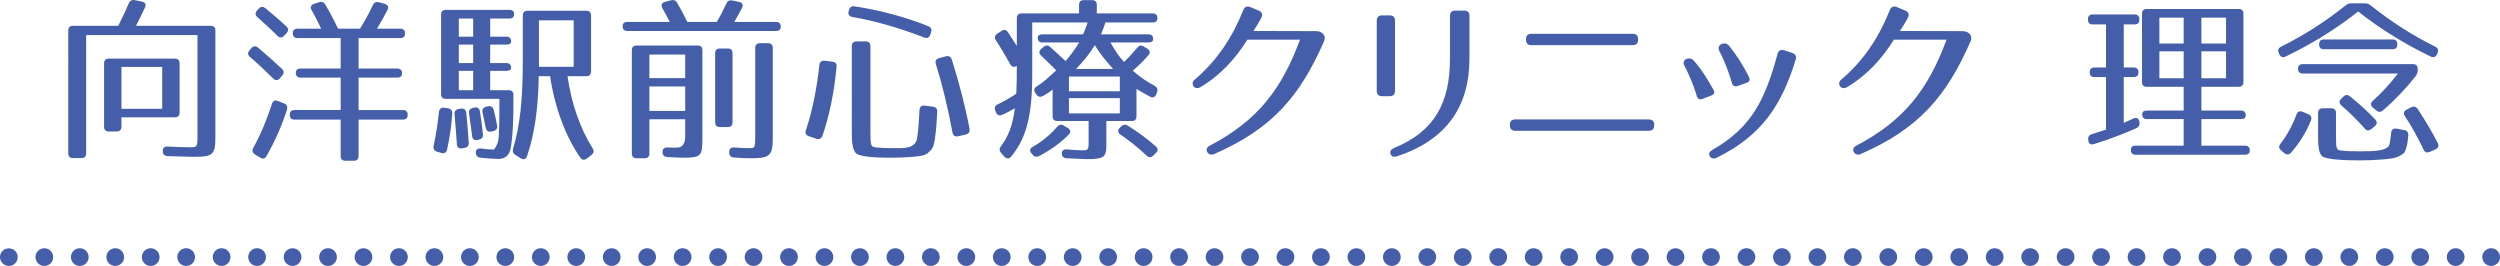
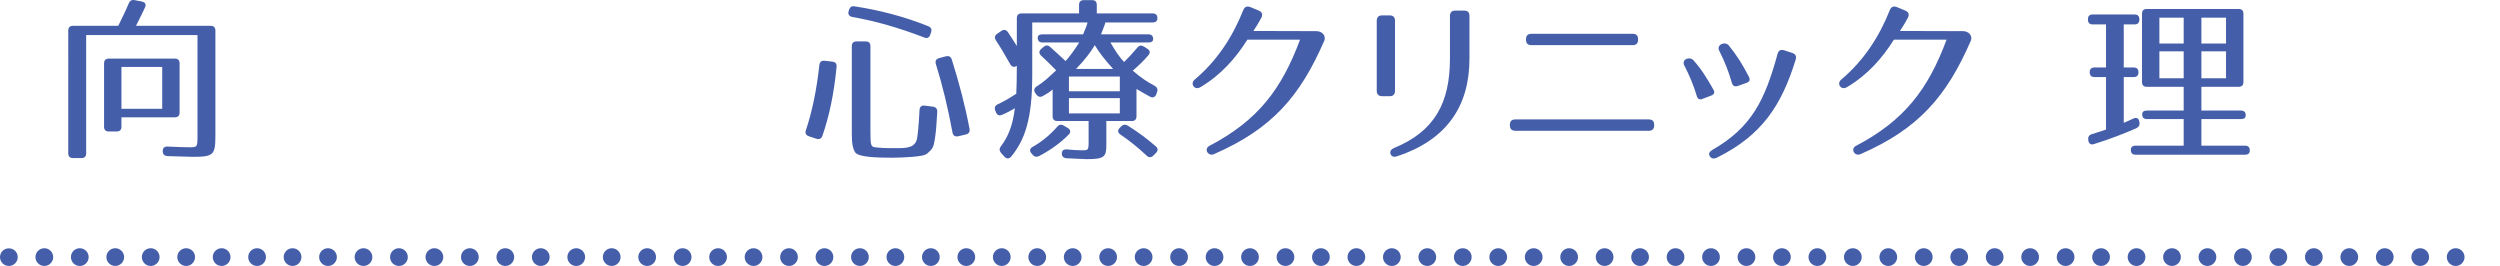
<svg xmlns="http://www.w3.org/2000/svg" version="1.1" x="0px" y="0px" width="564px" height="60px" viewBox="0 0 564 60" style="enable-background:new 0 0 564 60;" xml:space="preserve">
  <style type="text/css">
	.st0{fill:#445EAA;}
</style>
  <g id="レイヤー_1">
</g>
  <g id="文字">
    <g>
      <g>
        <path class="st0" d="M2,60c-0.52,0-1.04-0.21-1.41-0.58c-0.1-0.1-0.18-0.2-0.25-0.31s-0.14-0.22-0.19-0.34     c-0.05-0.13-0.09-0.25-0.11-0.38C0.01,58.26,0,58.13,0,58c0-0.53,0.21-1.04,0.59-1.41c0.74-0.75,2.08-0.75,2.82,0     c0.1,0.09,0.18,0.19,0.25,0.3C3.73,57,3.8,57.11,3.85,57.23c0.05,0.13,0.09,0.25,0.11,0.38C3.99,57.74,4,57.87,4,58     s-0.01,0.26-0.04,0.39c-0.02,0.13-0.06,0.25-0.11,0.38C3.8,58.89,3.73,59,3.66,59.11c-0.07,0.11-0.15,0.21-0.25,0.31     C3.04,59.79,2.53,60,2,60z" />
        <path class="st0" d="M552,58c0-1.11,0.89-2,2-2l0,0c1.1,0,2,0.89,2,2l0,0c0,1.1-0.9,2-2,2l0,0C552.89,60,552,59.1,552,58z      M544,58c0-1.11,0.89-2,2-2l0,0c1.1,0,2,0.89,2,2l0,0c0,1.1-0.9,2-2,2l0,0C544.89,60,544,59.1,544,58z M536,58c0-1.11,0.89-2,2-2     l0,0c1.1,0,2,0.89,2,2l0,0c0,1.1-0.9,2-2,2l0,0C536.89,60,536,59.1,536,58z M528,58c0-1.11,0.89-2,2-2l0,0c1.1,0,2,0.89,2,2l0,0     c0,1.1-0.9,2-2,2l0,0C528.89,60,528,59.1,528,58z M520,58c0-1.11,0.89-2,2-2l0,0c1.1,0,2,0.89,2,2l0,0c0,1.1-0.9,2-2,2l0,0     C520.89,60,520,59.1,520,58z M512,58c0-1.11,0.89-2,2-2l0,0c1.1,0,2,0.89,2,2l0,0c0,1.1-0.9,2-2,2l0,0C512.89,60,512,59.1,512,58     z M504,58c0-1.11,0.89-2,2-2l0,0c1.1,0,2,0.89,2,2l0,0c0,1.1-0.9,2-2,2l0,0C504.89,60,504,59.1,504,58z M496,58     c0-1.11,0.89-2,2-2l0,0c1.1,0,2,0.89,2,2l0,0c0,1.1-0.9,2-2,2l0,0C496.89,60,496,59.1,496,58z M488,58c0-1.11,0.89-2,2-2l0,0     c1.1,0,2,0.89,2,2l0,0c0,1.1-0.9,2-2,2l0,0C488.89,60,488,59.1,488,58z M480,58c0-1.11,0.89-2,2-2l0,0c1.1,0,2,0.89,2,2l0,0     c0,1.1-0.9,2-2,2l0,0C480.89,60,480,59.1,480,58z M472,58c0-1.11,0.89-2,2-2l0,0c1.1,0,2,0.89,2,2l0,0c0,1.1-0.9,2-2,2l0,0     C472.89,60,472,59.1,472,58z M464,58c0-1.11,0.89-2,2-2l0,0c1.1,0,2,0.89,2,2l0,0c0,1.1-0.9,2-2,2l0,0C464.89,60,464,59.1,464,58     z M456,58c0-1.11,0.89-2,2-2l0,0c1.1,0,2,0.89,2,2l0,0c0,1.1-0.9,2-2,2l0,0C456.89,60,456,59.1,456,58z M448,58     c0-1.11,0.89-2,2-2l0,0c1.1,0,2,0.89,2,2l0,0c0,1.1-0.9,2-2,2l0,0C448.89,60,448,59.1,448,58z M440,58c0-1.11,0.89-2,2-2l0,0     c1.1,0,2,0.89,2,2l0,0c0,1.1-0.9,2-2,2l0,0C440.89,60,440,59.1,440,58z M432,58c0-1.11,0.89-2,2-2l0,0c1.1,0,2,0.89,2,2l0,0     c0,1.1-0.9,2-2,2l0,0C432.89,60,432,59.1,432,58z M424,58c0-1.11,0.89-2,2-2l0,0c1.1,0,2,0.89,2,2l0,0c0,1.1-0.9,2-2,2l0,0     C424.89,60,424,59.1,424,58z M416,58c0-1.11,0.89-2,2-2l0,0c1.1,0,2,0.89,2,2l0,0c0,1.1-0.9,2-2,2l0,0C416.89,60,416,59.1,416,58     z M408,58c0-1.11,0.89-2,2-2l0,0c1.1,0,2,0.89,2,2l0,0c0,1.1-0.9,2-2,2l0,0C408.89,60,408,59.1,408,58z M400,58     c0-1.11,0.89-2,2-2l0,0c1.1,0,2,0.89,2,2l0,0c0,1.1-0.9,2-2,2l0,0C400.89,60,400,59.1,400,58z M392,58c0-1.11,0.89-2,2-2l0,0     c1.1,0,2,0.89,2,2l0,0c0,1.1-0.9,2-2,2l0,0C392.89,60,392,59.1,392,58z M384,58c0-1.11,0.89-2,2-2l0,0c1.1,0,2,0.89,2,2l0,0     c0,1.1-0.9,2-2,2l0,0C384.89,60,384,59.1,384,58z M376,58c0-1.11,0.89-2,2-2l0,0c1.1,0,2,0.89,2,2l0,0c0,1.1-0.9,2-2,2l0,0     C376.89,60,376,59.1,376,58z M368,58c0-1.11,0.89-2,2-2l0,0c1.1,0,2,0.89,2,2l0,0c0,1.1-0.9,2-2,2l0,0C368.89,60,368,59.1,368,58     z M360,58c0-1.11,0.89-2,2-2l0,0c1.1,0,2,0.89,2,2l0,0c0,1.1-0.9,2-2,2l0,0C360.89,60,360,59.1,360,58z M352,58     c0-1.11,0.89-2,2-2l0,0c1.1,0,2,0.89,2,2l0,0c0,1.1-0.9,2-2,2l0,0C352.89,60,352,59.1,352,58z M344,58c0-1.11,0.89-2,2-2l0,0     c1.1,0,2,0.89,2,2l0,0c0,1.1-0.9,2-2,2l0,0C344.89,60,344,59.1,344,58z M336,58c0-1.11,0.899-2,2-2l0,0c1.1,0,2,0.89,2,2l0,0     c0,1.1-0.9,2-2,2l0,0C336.899,60,336,59.1,336,58z M328,58c0-1.11,0.89-2,2-2l0,0c1.1,0,2,0.89,2,2l0,0c0,1.1-0.9,2-2,2l0,0     C328.89,60,328,59.1,328,58z M320,58c0-1.11,0.89-2,2-2l0,0c1.1,0,2,0.89,2,2l0,0c0,1.1-0.9,2-2,2l0,0C320.89,60,320,59.1,320,58     z M312,58c0-1.11,0.89-2,2-2l0,0c1.1,0,2,0.89,2,2l0,0c0,1.1-0.9,2-2,2l0,0C312.89,60,312,59.1,312,58z M304,58     c0-1.11,0.89-2,2-2l0,0c1.1,0,2,0.89,2,2l0,0c0,1.1-0.9,2-2,2l0,0C304.89,60,304,59.1,304,58z M296,58c0-1.11,0.899-2,2-2l0,0     c1.1,0,2,0.89,2,2l0,0c0,1.1-0.9,2-2,2l0,0C296.899,60,296,59.1,296,58z M288,58c0-1.11,0.89-2,2-2l0,0c1.1,0,2,0.89,2,2l0,0     c0,1.1-0.9,2-2,2l0,0C288.89,60,288,59.1,288,58z M280,58c0-1.11,0.9-2,2-2l0,0c1.1,0,2,0.89,2,2l0,0c0,1.1-0.9,2-2,2l0,0     C280.9,60,280,59.1,280,58z M272,58c0-1.11,0.89-2,2-2l0,0c1.1,0,2,0.89,2,2l0,0c0,1.1-0.9,2-2,2l0,0C272.89,60,272,59.1,272,58z      M264,58c0-1.11,0.9-2,2-2l0,0c1.1,0,2,0.89,2,2l0,0c0,1.1-0.9,2-2,2l0,0C264.9,60,264,59.1,264,58z M256,58c0-1.11,0.89-2,2-2     l0,0c1.1,0,2,0.89,2,2l0,0c0,1.1-0.9,2-2,2l0,0C256.89,60,256,59.1,256,58z M248,58c0-1.11,0.89-2,2-2l0,0c1.1,0,2,0.89,2,2l0,0     c0,1.1-0.9,2-2,2l0,0C248.89,60,248,59.1,248,58z M240,58c0-1.11,0.9-2,2-2l0,0c1.1,0,2,0.89,2,2l0,0c0,1.1-0.9,2-2,2l0,0     C240.9,60,240,59.1,240,58z M232,58c0-1.11,0.89-2,2-2l0,0c1.1,0,2,0.89,2,2l0,0c0,1.1-0.9,2-2,2l0,0C232.89,60,232,59.1,232,58z      M224,58c0-1.11,0.9-2,2-2l0,0c1.1,0,2,0.89,2,2l0,0c0,1.1-0.9,2-2,2l0,0C224.9,60,224,59.1,224,58z M216,58c0-1.11,0.89-2,2-2     l0,0c1.1,0,2,0.89,2,2l0,0c0,1.1-0.9,2-2,2l0,0C216.89,60,216,59.1,216,58z M208,58c0-1.11,0.89-2,2-2l0,0c1.1,0,2,0.89,2,2l0,0     c0,1.1-0.9,2-2,2l0,0C208.89,60,208,59.1,208,58z M200,58c0-1.11,0.9-2,2-2l0,0c1.1,0,2,0.89,2,2l0,0c0,1.1-0.9,2-2,2l0,0     C200.9,60,200,59.1,200,58z M192,58c0-1.11,0.89-2,2-2l0,0c1.11,0,2,0.89,2,2l0,0c0,1.1-0.89,2-2,2l0,0     C192.89,60,192,59.1,192,58z M184,58c0-1.11,0.9-2,2-2l0,0c1.1,0,2,0.89,2,2l0,0c0,1.1-0.9,2-2,2l0,0C184.9,60,184,59.1,184,58z      M176,58c0-1.11,0.89-2,2-2l0,0c1.1,0,2,0.89,2,2l0,0c0,1.1-0.9,2-2,2l0,0C176.89,60,176,59.1,176,58z M168,58c0-1.11,0.89-2,2-2     l0,0c1.1,0,2,0.89,2,2l0,0c0,1.1-0.9,2-2,2l0,0C168.89,60,168,59.1,168,58z M160,58c0-1.11,0.9-2,2-2l0,0c1.1,0,2,0.89,2,2l0,0     c0,1.1-0.9,2-2,2l0,0C160.9,60,160,59.1,160,58z M152,58c0-1.11,0.89-2,2-2l0,0c1.11,0,2,0.89,2,2l0,0c0,1.1-0.89,2-2,2l0,0     C152.89,60,152,59.1,152,58z M144,58c0-1.11,0.9-2,2-2l0,0c1.1,0,2,0.89,2,2l0,0c0,1.1-0.9,2-2,2l0,0C144.9,60,144,59.1,144,58z      M136,58c0-1.11,0.89-2,2-2l0,0c1.1,0,2,0.89,2,2l0,0c0,1.1-0.9,2-2,2l0,0C136.89,60,136,59.1,136,58z M128,58c0-1.11,0.89-2,2-2     l0,0c1.1,0,2,0.89,2,2l0,0c0,1.1-0.9,2-2,2l0,0C128.89,60,128,59.1,128,58z M120,58c0-1.11,0.9-2,2-2l0,0c1.1,0,2,0.89,2,2l0,0     c0,1.1-0.9,2-2,2l0,0C120.9,60,120,59.1,120,58z M112,58c0-1.11,0.89-2,2-2l0,0c1.1,0,2,0.89,2,2l0,0c0,1.1-0.9,2-2,2l0,0     C112.89,60,112,59.1,112,58z M104,58c0-1.11,0.9-2,2-2l0,0c1.1,0,2,0.89,2,2l0,0c0,1.1-0.9,2-2,2l0,0C104.9,60,104,59.1,104,58z      M96,58c0-1.11,0.89-2,2-2l0,0c1.1,0,2,0.89,2,2l0,0c0,1.1-0.9,2-2,2l0,0C96.89,60,96,59.1,96,58z M88,58c0-1.11,0.89-2,2-2l0,0     c1.1,0,2,0.89,2,2l0,0c0,1.1-0.9,2-2,2l0,0C88.89,60,88,59.1,88,58z M80,58c0-1.11,0.9-2,2-2l0,0c1.1,0,2,0.89,2,2l0,0     c0,1.1-0.9,2-2,2l0,0C80.9,60,80,59.1,80,58z M72,58c0-1.11,0.89-2,2-2l0,0c1.1,0,2,0.89,2,2l0,0c0,1.1-0.9,2-2,2l0,0     C72.89,60,72,59.1,72,58z M64,58c0-1.11,0.9-2,2-2l0,0c1.1,0,2,0.89,2,2l0,0c0,1.1-0.9,2-2,2l0,0C64.9,60,64,59.1,64,58z M56,58     c0-1.11,0.89-2,2-2l0,0c1.1,0,2,0.89,2,2l0,0c0,1.1-0.9,2-2,2l0,0C56.89,60,56,59.1,56,58z M48,58c0-1.11,0.89-2,2-2l0,0     c1.1,0,2,0.89,2,2l0,0c0,1.1-0.9,2-2,2l0,0C48.89,60,48,59.1,48,58z M40,58c0-1.11,0.9-2,2-2l0,0c1.1,0,2,0.89,2,2l0,0     c0,1.1-0.9,2-2,2l0,0C40.9,60,40,59.1,40,58z M32,58c0-1.11,0.89-2,2-2l0,0c1.1,0,2,0.89,2,2l0,0c0,1.1-0.9,2-2,2l0,0     C32.89,60,32,59.1,32,58z M24,58c0-1.11,0.9-2,2-2l0,0c1.1,0,2,0.89,2,2l0,0c0,1.1-0.9,2-2,2l0,0C24.9,60,24,59.1,24,58z M16,58     c0-1.11,0.89-2,2-2l0,0c1.1,0,2,0.89,2,2l0,0c0,1.1-0.9,2-2,2l0,0C16.89,60,16,59.1,16,58z M8,58c0-1.11,0.9-2,2-2l0,0     c1.1,0,2,0.89,2,2l0,0c0,1.1-0.9,2-2,2l0,0C8.9,60,8,59.1,8,58z" />
-         <path class="st0" d="M562,60c-0.53,0-1.04-0.21-1.41-0.59C560.21,59.04,560,58.53,560,58c0-0.53,0.21-1.04,0.59-1.41     c0.09-0.1,0.19-0.18,0.3-0.25c0.11-0.07,0.22-0.14,0.34-0.19c0.12-0.05,0.25-0.08,0.38-0.11c0.261-0.05,0.521-0.05,0.78,0     c0.13,0.03,0.25,0.06,0.38,0.11c0.12,0.05,0.23,0.12,0.34,0.19c0.11,0.07,0.21,0.15,0.301,0.25c0.38,0.37,0.59,0.88,0.59,1.41     c0,0.53-0.21,1.04-0.59,1.41C563.04,59.79,562.52,60,562,60z" />
      </g>
      <g>
        <path class="st0" d="M32.716,1.667c-0.56,1.2-1.24,2.6-2.04,4.159h16.837c0.72,0,1.08,0.36,1.08,1.08v23.676     c0,4.359-0.4,4.799-5.079,4.799c-0.6,0-2.56-0.08-5.679-0.16c-0.72-0.04-1.12-0.4-1.12-1.08v-0.04c0-0.72,0.36-1.08,1.12-1.04     c2.28,0.12,3.959,0.16,4.959,0.16c1.72,0,1.76-0.04,1.76-2.639V7.906H19.439v26.676c0,0.72-0.36,1.08-1.08,1.08h-1.879     c-0.72,0-1.08-0.36-1.08-1.08V6.906c0-0.72,0.36-1.08,1.08-1.08h10.198c0.8-1.64,1.64-3.32,2.359-5.039     c0.24-0.6,0.68-0.88,1.32-0.76l1.64,0.32C32.756,0.507,33.037,0.987,32.716,1.667z M39.436,26.463H27.397v2.12     c0,0.72-0.36,1.08-1.08,1.08h-1.759c-0.72,0-1.08-0.36-1.08-1.08V14.305c0-0.72,0.36-1.08,1.08-1.08h14.877     c0.72,0,1.08,0.36,1.08,1.08v11.078C40.515,26.103,40.155,26.463,39.436,26.463z M36.596,15.105h-9.198v9.438h9.198V15.105z" />
-         <path class="st0" d="M58.22,10.746c2.08,1.76,3.879,3.359,5.399,4.799c0.48,0.48,0.48,1,0.04,1.52l-0.52,0.6     c-0.44,0.52-1,0.56-1.52,0.04c-1.84-1.84-3.6-3.479-5.199-4.839c-0.56-0.44-0.6-0.96-0.12-1.52l0.4-0.48     C57.14,10.345,57.66,10.306,58.22,10.746z M64.738,24.743c-1.16,3.599-2.679,7.079-4.599,10.438c-0.36,0.64-0.88,0.76-1.479,0.36     l-1.16-0.72c-0.56-0.36-0.68-0.88-0.36-1.48c1.6-2.84,3-6.199,4.199-9.878c0.2-0.68,0.68-0.96,1.36-0.68l1.4,0.56     C64.738,23.583,64.938,24.063,64.738,24.743z M59.899,1.867c1.839,1.52,3.439,2.88,4.719,4.119c0.52,0.48,0.48,1,0,1.52     l-0.52,0.56c-0.48,0.52-1.04,0.52-1.52,0c-1.56-1.56-3.119-2.959-4.519-4.199c-0.52-0.48-0.52-1-0.04-1.52l0.36-0.4     C58.859,1.427,59.339,1.427,59.899,1.867z M73.377,1.027c1.16,1.96,2.08,3.719,2.879,5.439h4.959     c0.96-1.52,1.959-3.28,2.879-5.279c0.28-0.6,0.72-0.84,1.36-0.68l1.32,0.36c0.72,0.2,1,0.72,0.64,1.4     c-0.6,1.16-1.399,2.56-2.359,4.199h5.239c0.72,0,1.08,0.36,1.08,1.08c0,0.68-0.36,1.04-1.08,1.04h-9.398v6.879h8.718     c0.72,0,1.08,0.36,1.08,1.08c0,0.64-0.36,0.96-1.08,0.96h-8.718v7.319h9.998c0.72,0,1.08,0.36,1.08,1.08     c0,0.72-0.36,1.08-1.08,1.08h-9.998v8.199c0,0.72-0.36,1.08-1.08,1.08h-1.88c-0.72,0-1.08-0.36-1.08-1.08v-8.199H66.458     c-0.72,0-1.08-0.36-1.08-1.08c0-0.72,0.36-1.08,1.08-1.08h10.398v-7.319h-9.039c-0.72,0-1.08-0.36-1.08-1.08     c0-0.64,0.36-0.96,1.08-0.96h9.039V8.586h-9.718c-0.72,0-1.08-0.36-1.08-1.08c0-0.68,0.36-1.04,1.08-1.04h5.319     c-0.6-1.32-1.359-2.72-2.16-4.199c-0.36-0.64-0.16-1.16,0.56-1.4l1.12-0.36C72.577,0.307,73.057,0.467,73.377,1.027z" />
-         <path class="st0" d="M102.027,25.623c-0.16,2.639-0.56,5.319-1.16,8.119c-0.16,0.68-0.64,0.96-1.32,0.76l-0.96-0.28     c-0.64-0.2-0.919-0.64-0.76-1.32c0.52-2.4,0.92-4.959,1.2-7.639c0.08-0.68,0.52-1.08,1.2-0.96l0.8,0.12     C101.708,24.543,102.067,24.943,102.027,25.623z M115.985,3.187c0,0.64-0.36,1-1.08,1h-4.319v4.079h3.64     c0.72,0,1.08,0.36,1.08,1.08c0,0.48-0.36,0.72-1.08,0.72h-3.64v4.159h3.64c0.72,0,1.08,0.36,1.08,1.08     c0,0.44-0.36,0.68-1.08,0.68h-3.64v4.359h4.159c0.72,0,1.08,0.36,1.08,1.08v0.92c0,3.919-0.08,6.879-0.32,8.879     c-0.2,1.84-0.28,3-1,3.799c-0.24,0.36-1.04,0.84-2.12,0.84c-0.84,0-2.2-0.12-3.959-0.28c-0.68-0.08-1.04-0.44-1.08-1.12     c-0.04-0.72,0.4-1.04,1.16-0.96c1.16,0.16,2.08,0.24,2.919,0.24c0.08,0,0.88-1.16,1-2.16c0.12-0.76,0.16-1.88,0.2-3.28     c0.04-1.4,0.04-3.439,0.04-5.999h-12.078c-0.72,0-1.08-0.36-1.08-1.08V3.307c0-0.72,0.36-1.08,1.08-1.08h14.317     C115.625,2.227,115.985,2.547,115.985,3.187z M105.187,25.463c0.24,2.36,0.44,4.599,0.56,6.759c0.04,0.68-0.32,1.04-1,1.16     l-0.52,0.08c-0.72,0.12-1.12-0.24-1.16-0.96c-0.12-2-0.32-4.24-0.52-6.719c-0.08-0.68,0.28-1.08,0.96-1.2l0.48-0.08     C104.667,24.383,105.107,24.743,105.187,25.463z M106.747,4.186h-3.239v4.079h3.239V4.186z M106.747,10.066h-3.239v4.159h3.239     V10.066z M106.747,15.985h-3.239v4.359h3.239V15.985z M108.267,25.143c0.28,1.8,0.52,3.479,0.68,5.119     c0.08,0.68-0.24,1.08-0.88,1.24l-0.32,0.08c-0.72,0.16-1.16-0.2-1.24-0.92c-0.2-1.64-0.44-3.359-0.68-5.079     c-0.12-0.68,0.2-1.08,0.88-1.24l0.32-0.08C107.707,24.103,108.187,24.463,108.267,25.143z M111.386,24.783     c0.36,1.36,0.6,2.679,0.76,3.559c0.12,0.68-0.2,1.08-0.88,1.24l-0.36,0.08c-0.72,0.16-1.16-0.12-1.32-0.84l-0.72-3.439     c-0.16-0.68,0.16-1.16,0.8-1.32l0.36-0.08C110.706,23.823,111.186,24.103,111.386,24.783z M132.262,17.184h-4.239     c0.92,6.319,2.88,11.838,5.679,16.277c0.36,0.6,0.28,1.08-0.28,1.52l-1,0.76c-0.56,0.44-1.12,0.4-1.52-0.2     c-3.32-4.759-5.799-11.438-6.799-18.357h-2.56c-0.12,7.279-0.96,13.158-2.64,18.037c-0.24,0.72-0.8,0.88-1.44,0.48l-1.2-0.76     c-0.52-0.32-0.68-0.8-0.52-1.4c1.52-4.959,2.2-10.758,2.2-19.957V3.507c0-0.72,0.36-1.08,1.08-1.08h13.238     c0.72,0,1.08,0.36,1.08,1.08v12.598C133.342,16.824,132.982,17.184,132.262,17.184z M129.423,4.587h-7.839v10.478h7.839V4.587z" />
-         <path class="st0" d="M152.782,0.667c0.92,1.56,1.68,3,2.28,4.279h6.639c0.64-1.04,1.36-2.4,2.16-4.119     c0.28-0.64,0.72-0.84,1.36-0.72l1.52,0.32c0.76,0.16,1,0.68,0.64,1.4c-0.48,0.92-1.08,1.96-1.72,3.12h9.398     c0.72,0,1.08,0.36,1.08,1.08c0,0.64-0.36,0.96-1.08,0.96h-33.515c-0.72,0-1.08-0.36-1.08-1.08c0-0.64,0.36-0.96,1.08-0.96h9.559     c-0.64-1.24-1.2-2.28-1.68-3.12c-0.36-0.68-0.16-1.2,0.6-1.4l1.359-0.36C152.022-0.093,152.462,0.107,152.782,0.667z      M153.902,35.581c-0.4,0-1.479-0.04-3.359-0.16c-0.72-0.04-1.08-0.44-1.08-1.12c0-0.72,0.4-1.08,1.16-1.04     c1.08,0.08,1.52,0.04,2.12,0.04c1.16,0,1.84-0.84,1.84-2.48v-3.919h-8.079v7.719c0,0.72-0.36,1.08-1.08,1.08h-1.799     c-0.72,0-1.08-0.36-1.08-1.08V11.345c0-0.72,0.36-1.08,1.08-1.08h13.757c0.72,0,1.08,0.36,1.08,1.08v19.637     C158.461,35.261,158.261,35.581,153.902,35.581z M154.582,12.305h-8.079v5.319h8.079V12.305z M154.582,19.504h-8.079v5.519h8.079     V19.504z M164.18,28.663h-1.76c-0.72,0-1.08-0.36-1.08-1.08V12.025c0-0.72,0.36-1.08,1.08-1.08h1.76c0.72,0,1.08,0.36,1.08,1.08     v15.557C165.26,28.302,164.9,28.663,164.18,28.663z M169.419,35.701c-1,0-2.399-0.04-3.839-0.16c-0.68-0.04-1.08-0.44-1.08-1.12     v-0.08c0-0.76,0.36-1.12,1.12-1.08c1.32,0.12,2.56,0.16,3.439,0.16c1.24,0,1.32-0.08,1.32-2.639V10.825     c0-0.72,0.36-1.08,1.08-1.08h1.8c0.72,0,1.08,0.36,1.08,1.08v20.117C174.339,35.061,173.779,35.701,169.419,35.701z" />
        <path class="st0" d="M188.728,15.105c-0.56,5.839-1.6,10.958-3.2,15.557c-0.24,0.64-0.72,0.84-1.359,0.64l-1.68-0.56     c-0.68-0.24-0.919-0.72-0.68-1.36c1.4-4.159,2.439-9.158,3.04-14.718c0.08-0.68,0.48-1.04,1.2-0.96l1.72,0.2     C188.488,13.985,188.808,14.385,188.728,15.105z M192.767,1.427c5.519,0.84,11.158,2.28,16.637,4.479     c0.64,0.24,0.88,0.72,0.64,1.4l-0.16,0.48c-0.24,0.68-0.68,0.96-1.36,0.68c-5.719-2.199-10.998-3.719-16.237-4.639     c-0.68-0.12-1.04-0.6-0.84-1.28l0.08-0.28C191.728,1.627,192.127,1.307,192.767,1.427z M197.727,33.262     c1,0.12,2.04,0.16,3.359,0.16c2.68,0,4.959,0.2,5.679-1.72c0.24-0.6,0.479-3,0.68-6.879c0.04-0.72,0.44-1.08,1.16-1l1.84,0.24     c0.68,0.08,1.04,0.48,1,1.2c-0.16,2.959-0.28,4.399-0.56,6.239c-0.28,1.72-0.52,2.12-1.64,3.08c-0.68,0.56-1.8,0.64-3.399,0.8     c-1.52,0.12-3.08,0.2-4.639,0.2c-3.52,0-7.519-0.16-8.239-1.16c-0.56-0.8-0.8-2-0.8-4.279V10.425c0-0.72,0.36-1.08,1.08-1.08     h2.04c0.72,0,1.08,0.36,1.08,1.08v19.317C196.367,33.022,196.487,33.142,197.727,33.262z M214.724,13.425     c1.68,5.319,3.04,10.518,4,15.637c0.12,0.68-0.16,1.12-0.84,1.28l-1.719,0.4c-0.68,0.16-1.16-0.16-1.28-0.84     c-1.04-5.599-2.28-10.758-3.76-15.478c-0.2-0.68,0.08-1.12,0.76-1.32l1.52-0.4C214.044,12.545,214.523,12.785,214.724,13.425z" />
        <path class="st0" d="M261.111,4.107c0,0.64-0.36,0.96-1.08,0.96h-10.678c0.04,0.12-0.28,0.96-0.96,2.68h10.678     c0.72,0,1.08,0.36,1.08,1.08c0,0.48-0.36,0.76-1.08,0.76h-8.559c1.12,1.96,2.12,3.399,3.08,4.399c0.84-0.8,1.84-1.88,2.959-3.199     c0.44-0.56,0.92-0.64,1.52-0.28l0.76,0.48c0.64,0.4,0.72,0.92,0.24,1.48c-0.959,1.12-2.12,2.28-3.519,3.479     c1.839,1.6,3.319,2.56,4.919,3.399c0.56,0.32,0.8,0.8,0.56,1.44l-0.16,0.44c-0.24,0.68-0.76,0.92-1.399,0.6     c-1-0.52-2.04-1.16-3.08-1.76v6.159c0,0.72-0.36,1.08-1.08,1.08h-5.719v5.479c0,2.64-0.52,3.12-4.479,3.12     c-0.68,0-2.2-0.12-4.479-0.2c-0.68-0.04-1.08-0.4-1.08-1.04c-0.04-0.64,0.36-1,1.12-0.96c1.28,0.12,2.199,0.2,3.119,0.2     c1.64,0,1.8,0.16,1.8-1.92v-4.679h-7.039c-0.72,0-1.08-0.36-1.08-1.08v-6.039c-0.56,0.52-1.32,1-2.2,1.48     c-0.56,0.32-1.08,0.2-1.479-0.36l-0.2-0.28c-0.44-0.6-0.32-1.12,0.28-1.52c1.68-1.04,2.759-2.12,4.399-3.639     c-1.32-1.36-2.479-2.44-3.399-3.32c-0.52-0.48-0.52-1.04,0.04-1.52l0.52-0.44c0.52-0.44,1-0.44,1.52,0.04     c1.48,1.32,2.6,2.36,3.439,3.159c0.88-1,1.96-2.399,3.08-4.199h-8.279c-0.72,0-1.08-0.36-1.08-1.08c0-0.48,0.36-0.76,1.08-0.76     h9.159c0.4-1,0.84-1.96,1-2.68h-12.478v11.918c0,10.038-1.72,14.638-4.759,18.357c-0.48,0.56-1.04,0.52-1.52,0l-0.72-0.8     c-0.44-0.52-0.48-1-0.08-1.52c1.68-2.24,2.68-4.719,3.16-8.599c-0.8,0.48-1.84,1.04-2.879,1.48c-0.68,0.28-1.12,0.08-1.4-0.6     l-0.16-0.4c-0.24-0.64,0-1.12,0.64-1.4c1.2-0.56,2.64-1.36,4.119-2.36c0.08-1.72,0.12-3.679,0.12-5.999v-0.28     c-0.6,0.4-1.12,0.24-1.48-0.36c-1.16-2.04-2.199-3.839-3.239-5.399c-0.36-0.56-0.28-1.08,0.28-1.48l0.96-0.64     c0.56-0.4,1.08-0.28,1.48,0.28c0.8,1.2,1.439,2.24,2,3.119V4.107c0-0.72,0.36-1.08,1.08-1.08h12.958v-1.92     c0-0.72,0.36-1.08,1.08-1.08h1.839c0.72,0,1.08,0.36,1.08,1.08v1.92h12.598C260.751,3.027,261.111,3.387,261.111,4.107z      M241.115,30.342c-1.72,1.76-3.919,3.399-6.639,4.839c-0.56,0.28-1.08,0.24-1.479-0.24l-0.28-0.32c-0.52-0.56-0.4-1.12,0.24-1.48     c2-1.12,3.839-2.6,5.519-4.519c0.44-0.52,0.92-0.64,1.52-0.28l0.88,0.52C241.515,29.222,241.634,29.822,241.115,30.342z      M252.633,17.264h-11.479v3.319h11.479V17.264z M252.633,22.144h-11.479v3.439h11.479V22.144z M246.994,10.186     c-1,1.68-2.4,3.479-4.239,5.359h8.358C249.233,13.465,247.833,11.665,246.994,10.186z M254.432,28.342     c2.24,1.4,4.359,2.959,6.319,4.679c0.56,0.48,0.52,1,0,1.52l-0.56,0.56c-0.48,0.48-1.04,0.48-1.52,0     c-2.08-1.959-4.079-3.519-5.919-4.759c-0.6-0.44-0.68-0.96-0.12-1.52l0.28-0.28C253.393,28.062,253.873,28.023,254.432,28.342z" />
        <path class="st0" d="M298.724,9.266c-5.438,12.438-11.678,19.757-24.875,25.516c-1.32,0.56-2.319-1.2-1-1.88     c10.918-5.719,16.278-12.758,20.437-23.956h-11.878c-2.56,4.079-5.919,7.959-10.598,10.718c-1.36,0.8-2.359-0.8-1.32-1.68     c5.079-4.279,8.559-9.598,10.999-15.718c0.28-0.72,0.84-0.96,1.56-0.68l1.92,0.8c0.76,0.32,0.96,0.88,0.6,1.6     c-0.56,1.04-1.04,1.88-1.8,3l14.038,0.04C298.164,6.946,299.284,7.986,298.724,9.266z" />
        <path class="st0" d="M311.792,3.467h1.72c0.761,0,1.2,0.4,1.2,1.2v15.837c0,0.76-0.4,1.2-1.2,1.2h-1.72     c-0.76,0-1.199-0.44-1.199-1.2V4.666C310.593,3.907,311.032,3.467,311.792,3.467z M315.152,35.261     c-0.761,0.24-1.24,0.04-1.44-0.52c-0.2-0.6,0.08-1.04,0.8-1.36c9.079-3.719,12.598-10.118,12.598-20.156V3.587     c0-0.8,0.44-1.2,1.2-1.2h2c0.8,0,1.199,0.4,1.199,1.2v9.638C331.509,23.983,326.35,31.582,315.152,35.261z" />
        <path class="st0" d="M341.829,26.943h30.155c0.76,0,1.199,0.4,1.199,1.2v0.16c0,0.76-0.399,1.2-1.199,1.2h-30.155     c-0.76,0-1.199-0.44-1.199-1.2v-0.16C340.63,27.343,341.069,26.943,341.829,26.943z M345.469,7.626h22.876c0.8,0,1.2,0.4,1.2,1.2     v0.16c0,0.76-0.4,1.2-1.2,1.2h-22.876c-0.8,0-1.2-0.44-1.2-1.2v-0.16C344.269,8.026,344.709,7.626,345.469,7.626z" />
        <path class="st0" d="M382.785,21.624c-0.72-2.4-1.64-4.599-2.8-6.839c-0.72-1.4,1.2-2.16,2.08-1.16     c1.8,2,3.079,4.119,4.439,6.519c0.439,0.72,0.239,1.16-0.521,1.44l-1.88,0.72C383.425,22.583,382.985,22.343,382.785,21.624z      M405.102,13.465c-3.159,10.198-7.519,17.037-17.797,22.116c-0.68,0.32-1.24,0.2-1.56-0.32c-0.36-0.56-0.12-1.04,0.56-1.44     c8.878-5.079,11.878-11.278,14.718-21.676c0.199-0.76,0.72-1.04,1.479-0.8l1.84,0.6     C405.062,12.185,405.342,12.705,405.102,13.465z M390.704,18.664c-0.72-2.48-1.6-4.799-2.84-7.199c-0.72-1.4,1.319-2.24,2.16-1.2     c1.759,2.16,3.079,4.239,4.519,7.039c0.36,0.72,0.16,1.16-0.56,1.4l-1.92,0.68C391.344,19.624,390.903,19.384,390.704,18.664z" />
        <path class="st0" d="M444.585,9.266c-5.438,12.438-11.678,19.757-24.875,25.516c-1.32,0.56-2.32-1.2-1-1.88     c10.918-5.719,16.277-12.758,20.437-23.956h-11.878c-2.56,4.079-5.919,7.959-10.599,10.718c-1.359,0.8-2.359-0.8-1.319-1.68     c5.079-4.279,8.559-9.598,10.998-15.718c0.279-0.72,0.84-0.96,1.56-0.68l1.92,0.8c0.76,0.32,0.96,0.88,0.6,1.6     c-0.56,1.04-1.04,1.88-1.8,3l14.038,0.04C444.025,6.946,445.146,7.986,444.585,9.266z" />
        <path class="st0" d="M481.559,5.506h-2.439v9.719h2.239c0.72,0,1.08,0.36,1.08,1.08c0,0.72-0.36,1.08-1.08,1.08h-2.239v10.318     c0.68-0.28,1.439-0.6,2.159-0.96c0.72-0.32,1.24-0.08,1.359,0.72l0.04,0.12c0.08,0.64-0.159,1.08-0.76,1.36     c-2.76,1.2-5.999,2.48-9.519,3.56c-0.72,0.24-1.199-0.12-1.279-0.84v-0.08c-0.12-0.68,0.16-1.12,0.8-1.32     c1.319-0.4,2.279-0.72,3.199-1.04V17.384h-2.6c-0.72,0-1.079-0.36-1.079-1.08c0-0.72,0.359-1.08,1.079-1.08h2.6V5.506h-2.999     c-0.72,0-1.08-0.36-1.08-1.08v-0.08c0-0.72,0.36-1.08,1.08-1.08h9.438c0.72,0,1.079,0.36,1.079,1.08v0.08     C482.638,5.146,482.278,5.506,481.559,5.506z M505.034,19.584h-8.398v5.359h8.919c0.72,0,1.079,0.36,1.079,1.08     c0,0.56-0.359,0.84-1.079,0.84h-8.919v5.999h9.838c0.721,0,1.08,0.36,1.08,1.08c0,0.64-0.359,0.96-1.08,0.96h-24.676     c-0.72,0-1.079-0.36-1.079-1.08c0-0.64,0.359-0.96,1.079-0.96h10.839v-5.999h-8.279c-0.72,0-1.079-0.36-1.079-1.08     c0-0.56,0.359-0.84,1.079-0.84h8.279v-5.359h-8.319c-0.72,0-1.079-0.36-1.079-1.08V3.107c0-0.72,0.359-1.08,1.079-1.08h20.717     c0.72,0,1.08,0.36,1.08,1.08v15.397C506.114,19.224,505.754,19.584,505.034,19.584z M492.637,3.987h-5.479v5.839h5.479V3.987z      M492.637,11.585h-5.479v6.079h5.479V11.585z M502.194,3.987h-5.559v5.839h5.559V3.987z M502.194,11.585h-5.559v6.079h5.559     V11.585z" />
-         <path class="st0" d="M534.837,1.227c4.56,3.639,9.398,6.759,14.518,9.279c0.64,0.32,0.84,0.8,0.561,1.44l-0.12,0.28     c-0.28,0.64-0.8,0.84-1.44,0.52c-2.759-1.32-5.318-2.719-7.878-4.279c-3.16-1.92-6.039-3.919-8.479-5.879     c-2.44,1.96-5.319,3.959-8.439,5.879c-2.6,1.56-5.158,2.959-7.918,4.279c-0.641,0.32-1.16,0.12-1.44-0.52l-0.119-0.28     c-0.28-0.64-0.08-1.12,0.56-1.44c5.119-2.52,9.958-5.639,14.518-9.279c0.439-0.36,0.8-0.48,1.359-0.48h2.96     C534.037,0.747,534.397,0.867,534.837,1.227z M521.359,27.143c-1,2.56-2.479,4.959-4.479,7.279c-0.479,0.52-1,0.56-1.52,0.12     l-0.72-0.6c-0.56-0.44-0.6-0.96-0.16-1.52c1.399-1.8,2.64-3.999,3.6-6.559c0.24-0.68,0.72-0.92,1.399-0.64l1.24,0.52     C521.359,26.023,521.6,26.503,521.359,27.143z M544.995,17.144c-1.999,2.56-4.438,5.199-7.398,7.759c-0.52,0.44-1,0.44-1.52,0     l-0.76-0.64c-0.561-0.48-0.561-1.04,0-1.52c1.879-1.68,3.759-3.719,5.679-6.159H519.52c-0.72,0-1.08-0.36-1.08-1.08     c0-0.68,0.36-1.04,1.08-1.04h24.836c0.72,0,1.08,0.36,1.08,1.08v0.24C545.436,16.344,545.315,16.705,544.995,17.144z      M528.398,33.982c1,0.12,2.239,0.16,3.999,0.16c3.239,0,5.679-0.12,6.519-1.2c0.16-0.16,0.36-1.28,0.521-2.96     c0.08-0.76,0.52-1.08,1.239-0.96l1.72,0.32c0.641,0.12,0.96,0.52,0.92,1.2c-0.12,1.28-0.199,2.04-0.52,3     c-0.32,0.96-0.4,1.12-1.8,1.8c-0.84,0.4-1.8,0.48-3.64,0.64c-1.52,0.12-3.199,0.2-4.959,0.2c-2.88,0-7.959-0.12-8.679-1.08     c-0.56-0.8-0.76-1.959-0.76-4.159v-5.439c0-0.72,0.36-1.08,1.08-1.08h1.88c0.72,0,1.079,0.36,1.079,1.08v4.999     C526.998,33.782,527.078,33.862,528.398,33.982z M539.756,11.105h-15.477c-0.721,0-1.08-0.36-1.08-1.08v-0.04     c0-0.72,0.359-1.08,1.08-1.08h15.477c0.721,0,1.08,0.36,1.08,1.08v0.04C540.836,10.746,540.477,11.105,539.756,11.105z      M530.158,21.744c2.159,1.72,4.039,3.439,5.679,5.199c0.479,0.52,0.479,1.08-0.08,1.52l-0.76,0.64     c-0.56,0.44-1.04,0.44-1.52-0.12c-1.76-2-3.56-3.719-5.239-5.159c-0.52-0.48-0.6-1-0.08-1.52l0.48-0.48     C529.118,21.344,529.638,21.304,530.158,21.744z M545.436,24.583c1.84,2.8,3.359,5.399,4.52,7.679     c0.319,0.64,0.119,1.16-0.521,1.44l-1.279,0.56c-0.641,0.28-1.12,0.12-1.4-0.52c-1.359-2.84-2.759-5.359-4.199-7.519     c-0.399-0.6-0.279-1.16,0.36-1.48l1-0.52C544.516,23.903,545.035,24.023,545.436,24.583z" />
      </g>
    </g>
  </g>
</svg>